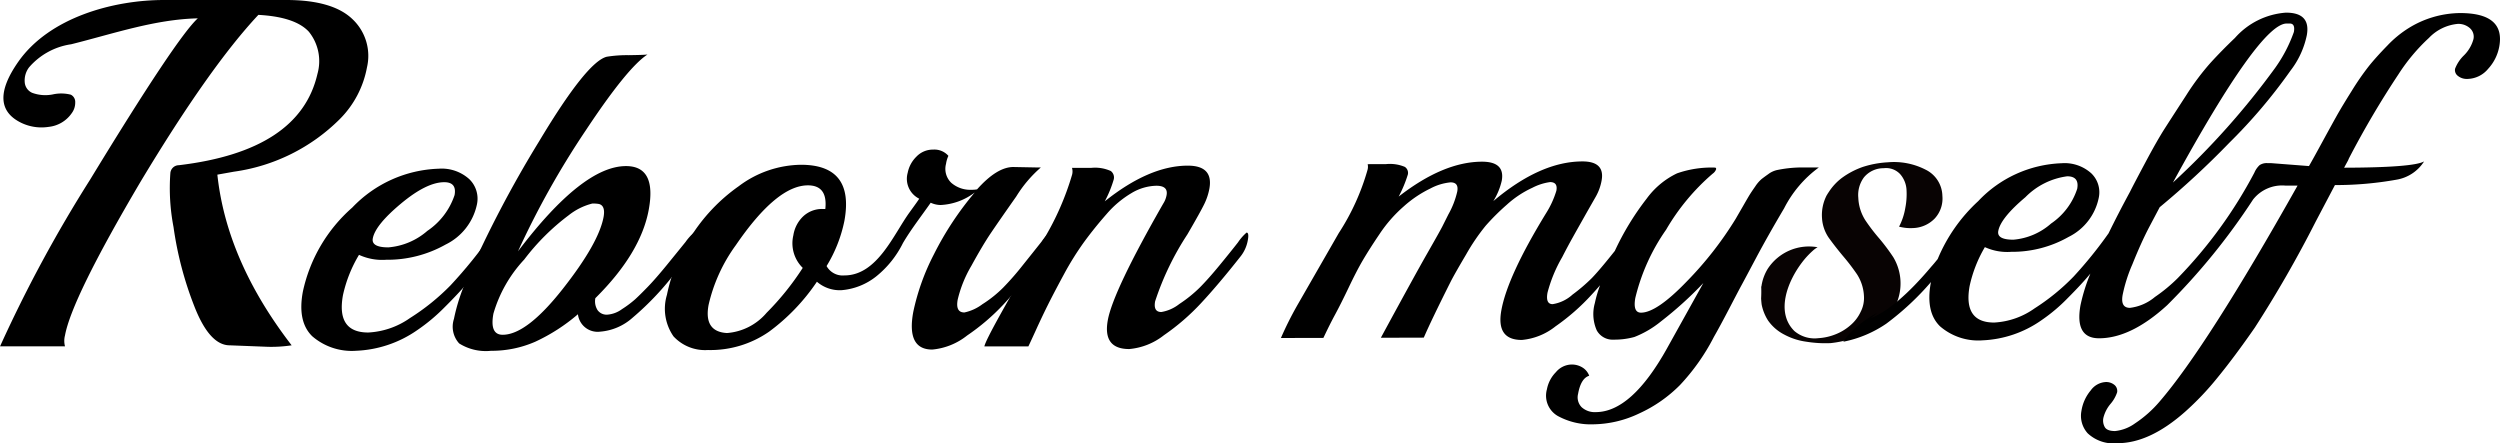
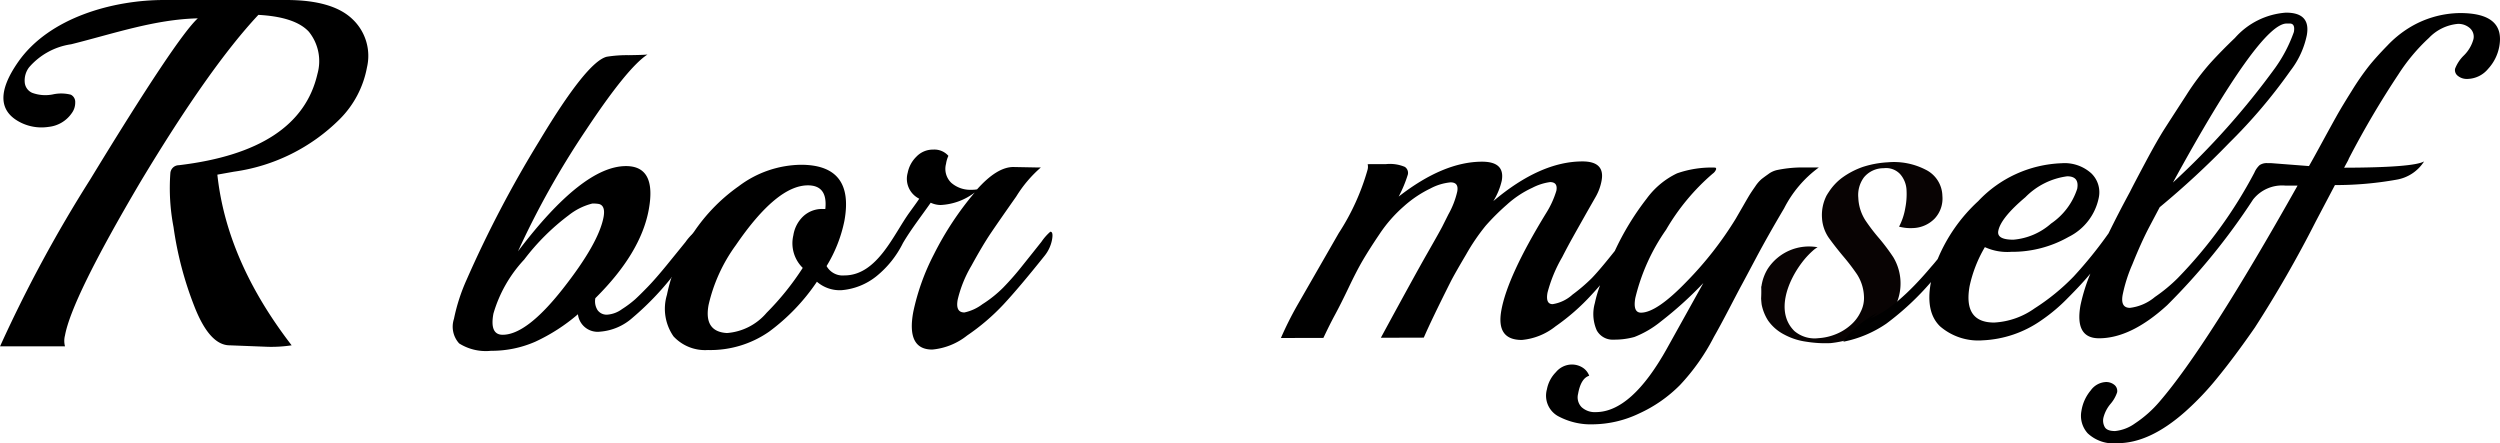
<svg xmlns="http://www.w3.org/2000/svg" id="グループ_395" data-name="グループ 395" width="220" height="39" viewBox="0 0 220 39">
  <g id="グループ_392" data-name="グループ 392">
-     <path id="パス_23" data-name="パス 23" d="M273.759,412.237c.157,0,.191.256.1.765a4.536,4.536,0,0,1-.971,1.827q-.836,1.059-1.624,2t-2.057,2.2a15.909,15.909,0,0,1-2.4,2,10.11,10.11,0,0,1-5.371,1.805,5.322,5.322,0,0,1-3.85-1.276q-1.316-1.276-.832-3.907a13.636,13.636,0,0,1,4.353-7.421,10.994,10.994,0,0,1,7.6-3.418,3.619,3.619,0,0,1,2.7.923,2.389,2.389,0,0,1,.669,2.22,5.1,5.1,0,0,1-2.762,3.534,10.416,10.416,0,0,1-5.227,1.336,4.868,4.868,0,0,1-2.389-.433,11.808,11.808,0,0,0-1.409,3.535q-.606,3.3,2.223,3.3a6.986,6.986,0,0,0,3.677-1.276,19.557,19.557,0,0,0,3.557-2.868,40.816,40.816,0,0,0,3.69-4.574C273.569,412.33,273.68,412.237,273.759,412.237Zm-3.651-3.1Q270.319,408,269.2,408q-1.552,0-3.811,1.885t-2.477,3.064q-.143.785,1.369.786a5.952,5.952,0,0,0,3.433-1.453A6.127,6.127,0,0,0,270.108,409.135Z" transform="translate(-230.106 -391.966)" />
    <path id="パス_24" data-name="パス 24" d="M304.5,402.112c.157,0,.193.243.1.727a2.518,2.518,0,0,1-.443,1.121l-1.144,1.45a25.118,25.118,0,0,1-3.969,4.242,4.851,4.851,0,0,1-2.849,1.218,1.743,1.743,0,0,1-1.95-1.533,16.153,16.153,0,0,1-3.751,2.417,9.542,9.542,0,0,1-3.893.8,4.4,4.4,0,0,1-2.808-.649,2.186,2.186,0,0,1-.458-2.158,16.342,16.342,0,0,1,1.109-3.436,100.98,100.98,0,0,1,6.386-12.193q4.2-7.009,5.954-7.441a11.211,11.211,0,0,1,1.918-.138c.917-.012,1.473-.032,1.663-.058q-1.762,1.14-5.431,6.676A75.236,75.236,0,0,0,288.97,403.8q5.682-7.5,9.508-7.5,2.7,0,2,3.829t-4.7,7.794a1.441,1.441,0,0,0,.2,1.06.977.977,0,0,0,.844.391,2.482,2.482,0,0,0,1.305-.49,9.18,9.18,0,0,0,1.155-.863q.408-.373,1.094-1.08t1.666-1.905q.977-1.2,1.674-2.061A4.541,4.541,0,0,1,304.5,402.112Zm-8.388-2.474a2.706,2.706,0,0,0-.611-.04,5.5,5.5,0,0,0-2.06,1.021,19.9,19.9,0,0,0-3.926,3.908,11.763,11.763,0,0,0-2.706,4.752q-.347,1.865.811,1.865,2.111,0,5.282-4.026t3.6-6.341Q296.677,399.8,296.11,399.638Z" transform="translate(-243.387 -381.684)" />
    <path id="パス_25" data-name="パス 25" d="M354.392,410.629a4.6,4.6,0,0,0-.78.883q-.7.884-1.659,2.081a24.688,24.688,0,0,1-1.717,1.963,10.513,10.513,0,0,1-1.821,1.453,4.01,4.01,0,0,1-1.587.727q-.8,0-.587-1.137a10.705,10.705,0,0,1,1.2-2.966q1-1.826,1.73-2.905t2.222-3.2a11.019,11.019,0,0,1,2.165-2.553h-.4l-2.022-.039q-1.437,0-3.19,1.965a2.348,2.348,0,0,1-.486.038,2.54,2.54,0,0,1-1.781-.609,1.7,1.7,0,0,1-.467-1.67,2.567,2.567,0,0,1,.209-.706,1.63,1.63,0,0,0-1.332-.55,2,2,0,0,0-1.49.628,2.712,2.712,0,0,0-.76,1.414,1.951,1.951,0,0,0,1.014,2.278c-.04.079-.317.47-.832,1.177-1.422,1.949-2.85,5.576-5.76,5.576a1.619,1.619,0,0,1-1.56-.825,12.28,12.28,0,0,0,1.566-3.967q.909-4.947-3.829-4.946a9.278,9.278,0,0,0-5.465,1.885,15.561,15.561,0,0,0-4.253,4.5,14.789,14.789,0,0,0-2.069,5.066,4.25,4.25,0,0,0,.581,3.651,3.788,3.788,0,0,0,3.028,1.2,9.045,9.045,0,0,0,5.375-1.61,17.763,17.763,0,0,0,4.215-4.4,3.068,3.068,0,0,0,2.153.745,5.64,5.64,0,0,0,3.094-1.236,8.742,8.742,0,0,0,2.328-2.919c.73-1.235,1.616-2.363,2.439-3.542a2.13,2.13,0,0,0,.88.2,5.362,5.362,0,0,0,2.993-1.1,27.562,27.562,0,0,0-3.6,5.458,19.88,19.88,0,0,0-1.81,5.066Q341.725,421,344,421a5.769,5.769,0,0,0,3.072-1.239,19.025,19.025,0,0,0,3.194-2.728q1.388-1.491,3.616-4.28a3.206,3.206,0,0,0,.655-1.4C354.627,410.871,354.578,410.629,354.392,410.629Zm-20.037-2a2.425,2.425,0,0,0-1.69.629,2.908,2.908,0,0,0-.888,1.689,3.033,3.033,0,0,0,.826,2.866,23.965,23.965,0,0,1-3.176,3.948,5.079,5.079,0,0,1-3.494,1.785q-2.05-.118-1.616-2.472a14.313,14.313,0,0,1,2.4-5.263q3.6-5.261,6.343-5.261,1.753,0,1.53,2.081Z" transform="translate(-261.962 -390.239)" />
-     <path id="パス_26" data-name="パス 26" d="M399.026,414.273q-1.92,2.435-3.437,4.064a19.651,19.651,0,0,1-3.29,2.847,5.73,5.73,0,0,1-3.054,1.216q-2.35,0-1.881-2.55t4.877-10.25a2.065,2.065,0,0,0,.294-.745c.1-.55-.2-.825-.9-.825a4.424,4.424,0,0,0-2.19.647,8.785,8.785,0,0,0-2.193,1.847q-1.056,1.2-1.961,2.434a25.582,25.582,0,0,0-1.78,2.847q-.872,1.609-1.411,2.689t-1.1,2.317c-.377.825-.587,1.275-.627,1.355H376.5q.15-.824,5.247-9.465a24.153,24.153,0,0,0,2.475-5.653,1.1,1.1,0,0,0-.011-.589h1.672a3.37,3.37,0,0,1,1.742.274.713.713,0,0,1,.258.747,10,10,0,0,1-.789,1.922q3.925-3.139,7.31-3.141c1.511,0,2.146.682,1.894,2.042a5.285,5.285,0,0,1-.446,1.335q-.323.67-1.486,2.671a24.82,24.82,0,0,0-2.84,5.89q-.171.941.545.942a3.468,3.468,0,0,0,1.586-.706,11.579,11.579,0,0,0,1.824-1.474q.756-.764,1.709-1.924t1.627-2.022a4.334,4.334,0,0,1,.756-.863c.158,0,.195.241.1.725A3.17,3.17,0,0,1,399.026,414.273Z" transform="translate(-289.875 -391.684)" />
    <path id="パス_27" data-name="パス 27" d="M234.757,378.454q-1.752-1.681-5.828-1.681h-10.76c-4.392,0-10.069,1.5-12.827,5.453q-2.713,3.888.254,5.346a4.111,4.111,0,0,0,2.43.366,2.821,2.821,0,0,0,2.023-1.193,1.56,1.56,0,0,0,.316-.974.711.711,0,0,0-.388-.666,3.432,3.432,0,0,0-1.584-.024,3.352,3.352,0,0,1-1.82-.141,1.1,1.1,0,0,1-.653-.949,1.906,1.906,0,0,1,.384-1.293,6.033,6.033,0,0,1,3.7-2.029c3.705-.924,7.36-2.194,11.147-2.282q-1.865,1.7-9.475,14.192a120.385,120.385,0,0,0-7.926,14.67h5.715a1.865,1.865,0,0,1,0-.961q.6-3.275,6.655-13.534,6.062-10.086,10.362-14.672,3.24.176,4.444,1.485a4.123,4.123,0,0,1,.754,3.711q-1.554,6.768-12.2,8.034a.754.754,0,0,0-.744.7,18.137,18.137,0,0,0,.278,4.736,30.662,30.662,0,0,0,1.836,6.987q1.339,3.427,3.113,3.426l3.385.132a11.953,11.953,0,0,0,2.062-.132q-5.723-7.42-6.537-15.019l1.465-.262a16.369,16.369,0,0,0,9.311-4.629,8.659,8.659,0,0,0,2.388-4.541A4.44,4.44,0,0,0,234.757,378.454Z" transform="translate(-203.745 -376.773)" />
  </g>
  <g id="グループ_394" data-name="グループ 394" transform="translate(112.72 1.116)">
    <path id="パス_28" data-name="パス 28" d="M527.3,406.307a6.1,6.1,0,0,0-3.35-.655,8.647,8.647,0,0,0-2.17.4,7.033,7.033,0,0,0-1.879.986,4.882,4.882,0,0,0-1.131,1.224c-.04.055-.073.113-.1.15s-.046.093-.089.145a3.782,3.782,0,0,0-.41,2.016,3.4,3.4,0,0,0,.6,1.729c.38.527.793,1.053,1.231,1.578a18.91,18.91,0,0,1,1.237,1.612,3.85,3.85,0,0,1,.62,1.893,2.671,2.671,0,0,1-.294,1.438,3.458,3.458,0,0,1-.906,1.178,4.444,4.444,0,0,1-1.312.793,4.821,4.821,0,0,1-1.486.333,2.746,2.746,0,0,1-2.119-.625c-1.677-1.651-.609-4.363.668-6.038a7.171,7.171,0,0,1,.939-1.021,2.24,2.24,0,0,1,.432-.317,4.332,4.332,0,0,0-4.388,1.9,4.025,4.025,0,0,0-.493,1.211c-.008.06-.035.139-.041.216a.221.221,0,0,0-.008.1c-.011.012-.022.02-.032.031.015.352.011.7-.008,1.052.011.186.026.372.051.551a4.088,4.088,0,0,0,.558,1.384,3.922,3.922,0,0,0,1.446,1.249,5.692,5.692,0,0,0,1.922.619,10.529,10.529,0,0,0,2.134.125,9.2,9.2,0,0,0,3.249-.97,8.826,8.826,0,0,0,1.13-.652,4.96,4.96,0,0,0,.953-1,4.751,4.751,0,0,0,.641-1.35,4.494,4.494,0,0,0-.451-3.588,17.629,17.629,0,0,0-1.228-1.641,16.514,16.514,0,0,1-1.226-1.6,3.955,3.955,0,0,1-.626-1.991,2.614,2.614,0,0,1,.5-1.8,2.229,2.229,0,0,1,1.736-.8,1.691,1.691,0,0,1,1.447.521,2.283,2.283,0,0,1,.561,1.4,6.354,6.354,0,0,1-.108,1.57,5.481,5.481,0,0,1-.55,1.653,5.03,5.03,0,0,0,.534.1,3.818,3.818,0,0,0,.688.023,2.769,2.769,0,0,0,1.925-.851,2.581,2.581,0,0,0,.666-1.976A2.628,2.628,0,0,0,527.3,406.307Z" transform="translate(-470.553 -392.485)" fill="#080303" />
    <g id="グループ_393" data-name="グループ 393">
      <path id="パス_29" data-name="パス 29" d="M475.875,406.057l-1.583,0a10.978,10.978,0,0,0-2.123.234,2.019,2.019,0,0,0-.734.346c-.253.179-.451.325-.6.441a3.106,3.106,0,0,0-.557.649q-.336.479-.5.746t-.58.994c-.281.485-.494.854-.641,1.109a31.043,31.043,0,0,1-4.294,5.5q-2.649,2.755-4.038,2.759-.732,0-.5-1.3a17.624,17.624,0,0,1,2.708-6,19.28,19.28,0,0,1,4.1-4.932.805.805,0,0,0,.3-.383q.024-.152-.127-.152a9.173,9.173,0,0,0-3.308.507,7.078,7.078,0,0,0-2.67,2.219,23.94,23.94,0,0,0-2.809,4.61c-.169.211-.331.415-.518.644q-.913,1.13-1.5,1.741a15.186,15.186,0,0,1-1.7,1.454,3.37,3.37,0,0,1-1.751.843c-.424,0-.575-.335-.454-1.009a12.432,12.432,0,0,1,1.285-3.112q.529-1.031.928-1.738c.261-.472.6-1.07,1.011-1.8s.75-1.319,1.011-1.777a4.464,4.464,0,0,0,.528-1.451q.3-1.679-1.7-1.673-3.7.009-7.83,3.492a5.883,5.883,0,0,0,.742-1.795q.3-1.679-1.744-1.673-3.392.007-7.329,3.071a10.971,10.971,0,0,0,.81-1.948.634.634,0,0,0-.268-.667,3.376,3.376,0,0,0-1.652-.243l-1.618.005a1,1,0,0,1-.011.5,20.4,20.4,0,0,1-2.538,5.576L429.97,418.2a30.272,30.272,0,0,0-1.434,2.865l3.74-.009q.557-1.185,1.044-2.082c.325-.6.713-1.375,1.17-2.33s.868-1.763,1.258-2.426.887-1.445,1.5-2.35a12.2,12.2,0,0,1,2.105-2.39,10.044,10.044,0,0,1,2.339-1.571,4.71,4.71,0,0,1,1.775-.539c.487,0,.684.265.589.8a7.452,7.452,0,0,1-.784,2.023l-.537,1.071q-.236.459-1.328,2.369t-4.076,7.412l3.778-.011q.659-1.528,2.387-4.966.354-.688,1.348-2.369a17.939,17.939,0,0,1,1.72-2.522,20.128,20.128,0,0,1,1.849-1.837,8.758,8.758,0,0,1,2.25-1.493,4.825,4.825,0,0,1,1.555-.5q.7,0,.559.759a8,8,0,0,1-.887,1.948q-3.421,5.581-3.958,8.594-.466,2.6,1.812,2.59a5.544,5.544,0,0,0,2.95-1.191,18.921,18.921,0,0,0,3.171-2.776c.246-.265.5-.547.758-.846a10.873,10.873,0,0,0-.46,1.57,3.552,3.552,0,0,0,.167,2.4,1.59,1.59,0,0,0,1.5.816,6.559,6.559,0,0,0,1.814-.234,8.664,8.664,0,0,0,2.322-1.359,32.952,32.952,0,0,0,3.745-3.387l-3.232,5.809q-3.106,5.538-6.228,5.549a1.708,1.708,0,0,1-1.254-.436,1.238,1.238,0,0,1-.311-1.164c.163-.914.49-1.451.98-1.6a1.431,1.431,0,0,0-.532-.686,1.775,1.775,0,0,0-1.085-.3,1.843,1.843,0,0,0-1.313.67,2.905,2.905,0,0,0-.791,1.51,2.061,2.061,0,0,0,.952,2.344,6.05,6.05,0,0,0,3.164.735,9.608,9.608,0,0,0,3.984-.946,12.136,12.136,0,0,0,3.608-2.508,18.484,18.484,0,0,0,2.989-4.243q.505-.878,1.352-2.5c.565-1.084.923-1.764,1.077-2.046s.577-1.074,1.274-2.386,1.521-2.769,2.472-4.375A10.171,10.171,0,0,1,475.875,406.057Z" transform="translate(-428.536 -392.437)" />
      <path id="パス_30" data-name="パス 30" d="M581.479,379.064a8.732,8.732,0,0,0-4.474,1.31,9.509,9.509,0,0,0-1.894,1.551q-.988,1.011-1.633,1.815a23.324,23.324,0,0,0-1.506,2.179q-.863,1.376-1.313,2.179t-1.283,2.33q-.831,1.53-1.163,2.1l-3.345-.259h-.308a1.127,1.127,0,0,0-.687.174,1.92,1.92,0,0,0-.466.669,40.072,40.072,0,0,1-6.736,9.27,14.036,14.036,0,0,1-2.012,1.664,4.2,4.2,0,0,1-2.2.959q-.847,0-.642-1.142a13.3,13.3,0,0,1,.865-2.71q.766-1.91,1.467-3.247l.928-1.757a75.249,75.249,0,0,0,6.138-5.682,46.572,46.572,0,0,0,5.368-6.33,7.616,7.616,0,0,0,1.442-3.131q.354-1.987-1.845-1.979a6.615,6.615,0,0,0-4.481,2.225q-1.161,1.109-2.14,2.18a22.186,22.186,0,0,0-2.149,2.867q-1.168,1.8-1.864,2.885t-1.736,3.039q-1.039,1.949-1.341,2.559c-.723,1.336-1.346,2.55-1.891,3.662a37.3,37.3,0,0,1-3.079,3.81,18.949,18.949,0,0,1-3.428,2.794,6.74,6.74,0,0,1-3.554,1.25q-2.736.006-2.169-3.2a11.521,11.521,0,0,1,1.345-3.437,4.724,4.724,0,0,0,2.315.414,10.049,10.049,0,0,0,5.05-1.311,4.933,4.933,0,0,0,2.656-3.443,2.313,2.313,0,0,0-.655-2.153,3.507,3.507,0,0,0-2.618-.889,10.6,10.6,0,0,0-7.339,3.34,14.422,14.422,0,0,0-3.562,5.092c-.238.295-.423.516-.541.643q-3.083,3.669-5.407,4.591a5.629,5.629,0,0,0,.639-.511,9.562,9.562,0,0,0-2.665,2.079c-.117.154-.222.315-.333.474a10.225,10.225,0,0,0,3.783-1.588,24.255,24.255,0,0,0,3.935-3.667c-.006.037-.018.073-.024.109q-.455,2.557.826,3.794a5.14,5.14,0,0,0,3.732,1.229,9.739,9.739,0,0,0,5.188-1.77,15.068,15.068,0,0,0,2.314-1.952c.815-.815,1.474-1.529,1.992-2.153a15.514,15.514,0,0,0-.874,2.8q-.515,2.9,1.644,2.894,2.813-.009,5.991-2.917a57.076,57.076,0,0,0,7.552-9.291,3.254,3.254,0,0,1,2.839-1.229l1.079,0q-7.95,14.136-12.132,18.994a10.279,10.279,0,0,1-2.174,1.932,3.6,3.6,0,0,1-1.757.674c-.46,0-.765-.114-.9-.343a1.169,1.169,0,0,1-.121-.838,3.037,3.037,0,0,1,.617-1.2,3.026,3.026,0,0,0,.59-1.033.7.7,0,0,0-.2-.611,1.127,1.127,0,0,0-.874-.282,1.736,1.736,0,0,0-1.248.728,3.683,3.683,0,0,0-.822,1.814,2.292,2.292,0,0,0,.553,1.965,3.327,3.327,0,0,0,2.64.869q2.815-.009,5.928-2.763a25.038,25.038,0,0,0,2.868-3.022q1.5-1.835,3.264-4.377a104.425,104.425,0,0,0,5.365-9.342l1.691-3.21a30.426,30.426,0,0,0,5.4-.472,3.575,3.575,0,0,0,2.447-1.611q-.948.538-7.036.554c.076-.153.176-.33.287-.535a1.53,1.53,0,0,0,.125-.267,80.1,80.1,0,0,1,4.364-7.413,16.46,16.46,0,0,1,2.692-3.213,4.015,4.015,0,0,1,2.531-1.228,1.524,1.524,0,0,1,1.07.379,1,1,0,0,1,.308.972,3.186,3.186,0,0,1-.829,1.415,3.264,3.264,0,0,0-.788,1.184.635.635,0,0,0,.253.629,1.236,1.236,0,0,0,.822.264,2.416,2.416,0,0,0,1.831-.883,3.94,3.94,0,0,0,.988-1.986Q585.488,379.051,581.479,379.064Zm-15.231.92h.27c.332,0,.455.246.367.743a12.652,12.652,0,0,1-1.64,3.152,67.816,67.816,0,0,1-9.005,10.1Q563.891,379.989,566.248,379.984ZM543.256,395.27a6.31,6.31,0,0,1,3.681-1.842c.718,0,1.015.366.881,1.1a5.9,5.9,0,0,1-2.3,3.058,5.722,5.722,0,0,1-3.316,1.421q-1.466,0-1.331-.759Q541.077,397.106,543.256,395.27Z" transform="translate(-477.744 -379.03)" />
    </g>
  </g>
</svg>